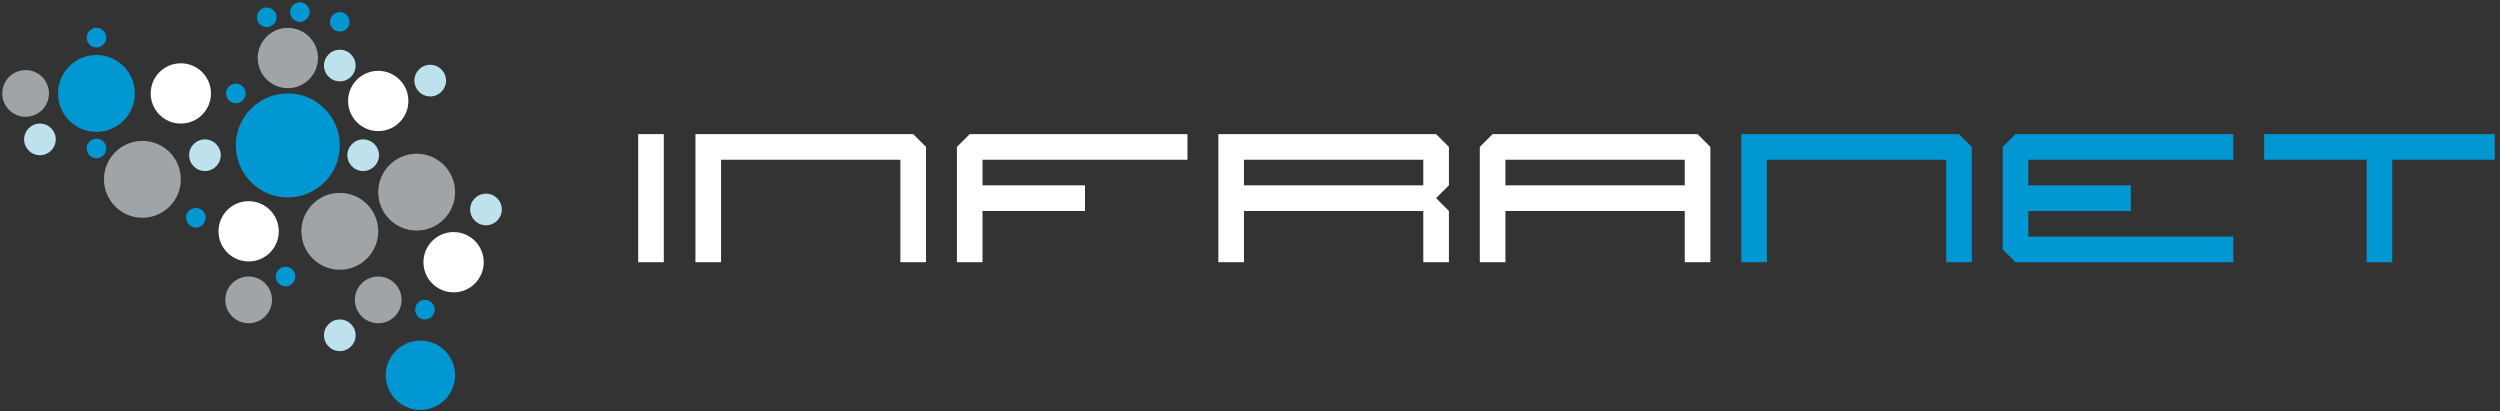
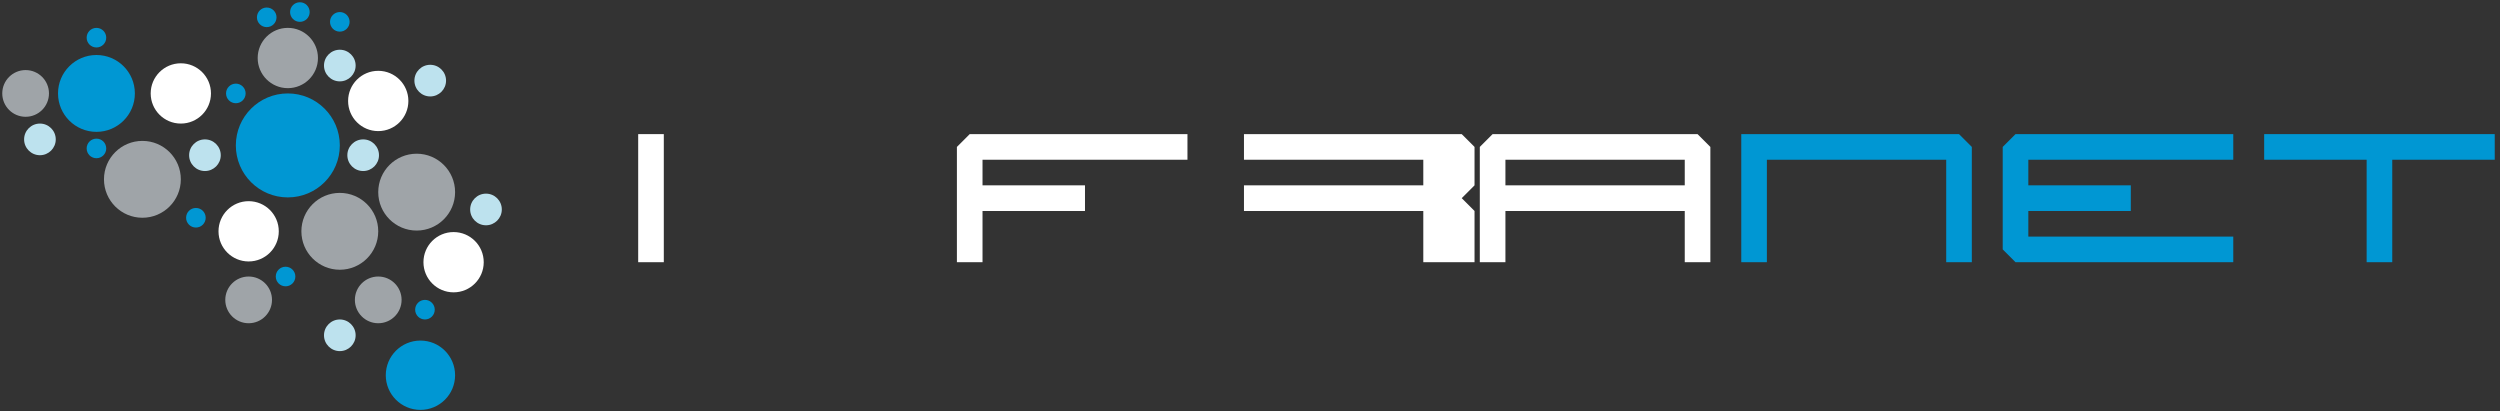
<svg xmlns="http://www.w3.org/2000/svg" version="1.1" id="Layer_1" x="0px" y="0px" viewBox="0 0 331.8 54.6" style="enable-background:new 0 0 331.8 54.6;" xml:space="preserve">
  <rect x="0" y="0" width="331.8" height="54.6" fill="#333333" stroke="none" />
  <style type="text/css">
	.st0{fill:#0097D3;}
	.st1{fill:#9FA4A8;}
	.st2{fill:#FFFFFF;}
	.st3{fill:#BDE2EE;}
</style>
  <circle class="st0" cx="38.2" cy="19.3" r="6.9" />
  <circle class="st1" cx="45.1" cy="30.7" r="5.1" />
  <circle class="st1" cx="55.3" cy="25.5" r="5.1" />
  <circle class="st0" cx="55.8" cy="49.8" r="4.6" />
  <circle class="st0" cx="12.8" cy="12.4" r="5.1" />
  <circle class="st1" cx="18.9" cy="23.8" r="5.1" />
  <circle class="st1" cx="38.2" cy="7.7" r="4" />
  <circle class="st2" cx="24" cy="12.4" r="4" />
  <circle class="st2" cx="50.2" cy="13.4" r="4" />
  <circle class="st2" cx="33" cy="30.7" r="4" />
  <circle class="st2" cx="60.2" cy="34.8" r="4" />
  <circle class="st1" cx="3.4" cy="12.4" r="3.1" />
  <circle class="st1" cx="33" cy="39.8" r="3.1" />
  <circle class="st1" cx="50.2" cy="39.8" r="3.1" />
  <circle class="st3" cx="5.3" cy="18.5" r="2.1" />
  <circle class="st3" cx="48.2" cy="20.6" r="2.1" />
  <circle class="st3" cx="45.1" cy="44.5" r="2.1" />
  <circle class="st3" cx="64.5" cy="27.8" r="2.1" />
  <circle class="st3" cx="27.2" cy="20.6" r="2.1" />
  <circle class="st3" cx="57.1" cy="10.7" r="2.1" />
  <circle class="st3" cx="45.1" cy="8.7" r="2.1" />
  <circle class="st0" cx="12.8" cy="5" r="1.3" />
  <circle class="st0" cx="31.3" cy="12.4" r="1.3" />
  <circle class="st0" cx="26" cy="28.9" r="1.3" />
  <circle class="st0" cx="56.4" cy="41.1" r="1.3" />
  <circle class="st0" cx="35.4" cy="2.3" r="1.3" />
  <circle class="st0" cx="39.8" cy="1.6" r="1.3" />
  <circle class="st0" cx="45.1" cy="2.9" r="1.3" />
  <circle class="st0" cx="37.9" cy="36.7" r="1.3" />
  <circle class="st0" cx="12.8" cy="19.7" r="1.3" />
  <g>
    <g>
      <path class="st2" d="M88.1,34.8h-3.4v-17h3.4V34.8z" />
-       <path class="st2" d="M122.9,34.8h-3.4V21.2H95.7v13.6h-3.4v-17h28.9l1.7,1.7V34.8z" />
      <path class="st2" d="M157.6,21.2h-27.2v3.4H144V28h-13.6v6.8H127V19.5l1.7-1.7h28.9V21.2z" />
-       <path class="st2" d="M192.3,34.8h-3.4V28h-23.8v6.8h-3.4v-17h28.9l1.7,1.7v5.1l-1.7,1.7l1.7,1.7V34.8z M188.9,24.6v-3.4h-23.8v3.4    H188.9z" />
+       <path class="st2" d="M192.3,34.8h-3.4V28h-23.8v6.8v-17h28.9l1.7,1.7v5.1l-1.7,1.7l1.7,1.7V34.8z M188.9,24.6v-3.4h-23.8v3.4    H188.9z" />
      <path class="st2" d="M227,34.8h-3.4V28h-23.8v6.8h-3.4V19.5l1.7-1.7h27.2l1.7,1.7V34.8z M223.6,24.6v-3.4h-23.8v3.4H223.6z" />
      <path class="st0" d="M261.7,34.8h-3.4V21.2h-23.8v13.6h-3.4v-17H260l1.7,1.7V34.8z" />
      <path class="st0" d="M296.4,34.8h-28.9l-1.7-1.7V19.5l1.7-1.7h28.9v3.4h-27.2v3.4h13.6V28h-13.6v3.4h27.2V34.8z" />
      <path class="st0" d="M331.1,21.2h-13.6v13.6h-3.4V21.2h-13.6v-3.4h30.6V21.2z" />
    </g>
  </g>
</svg>